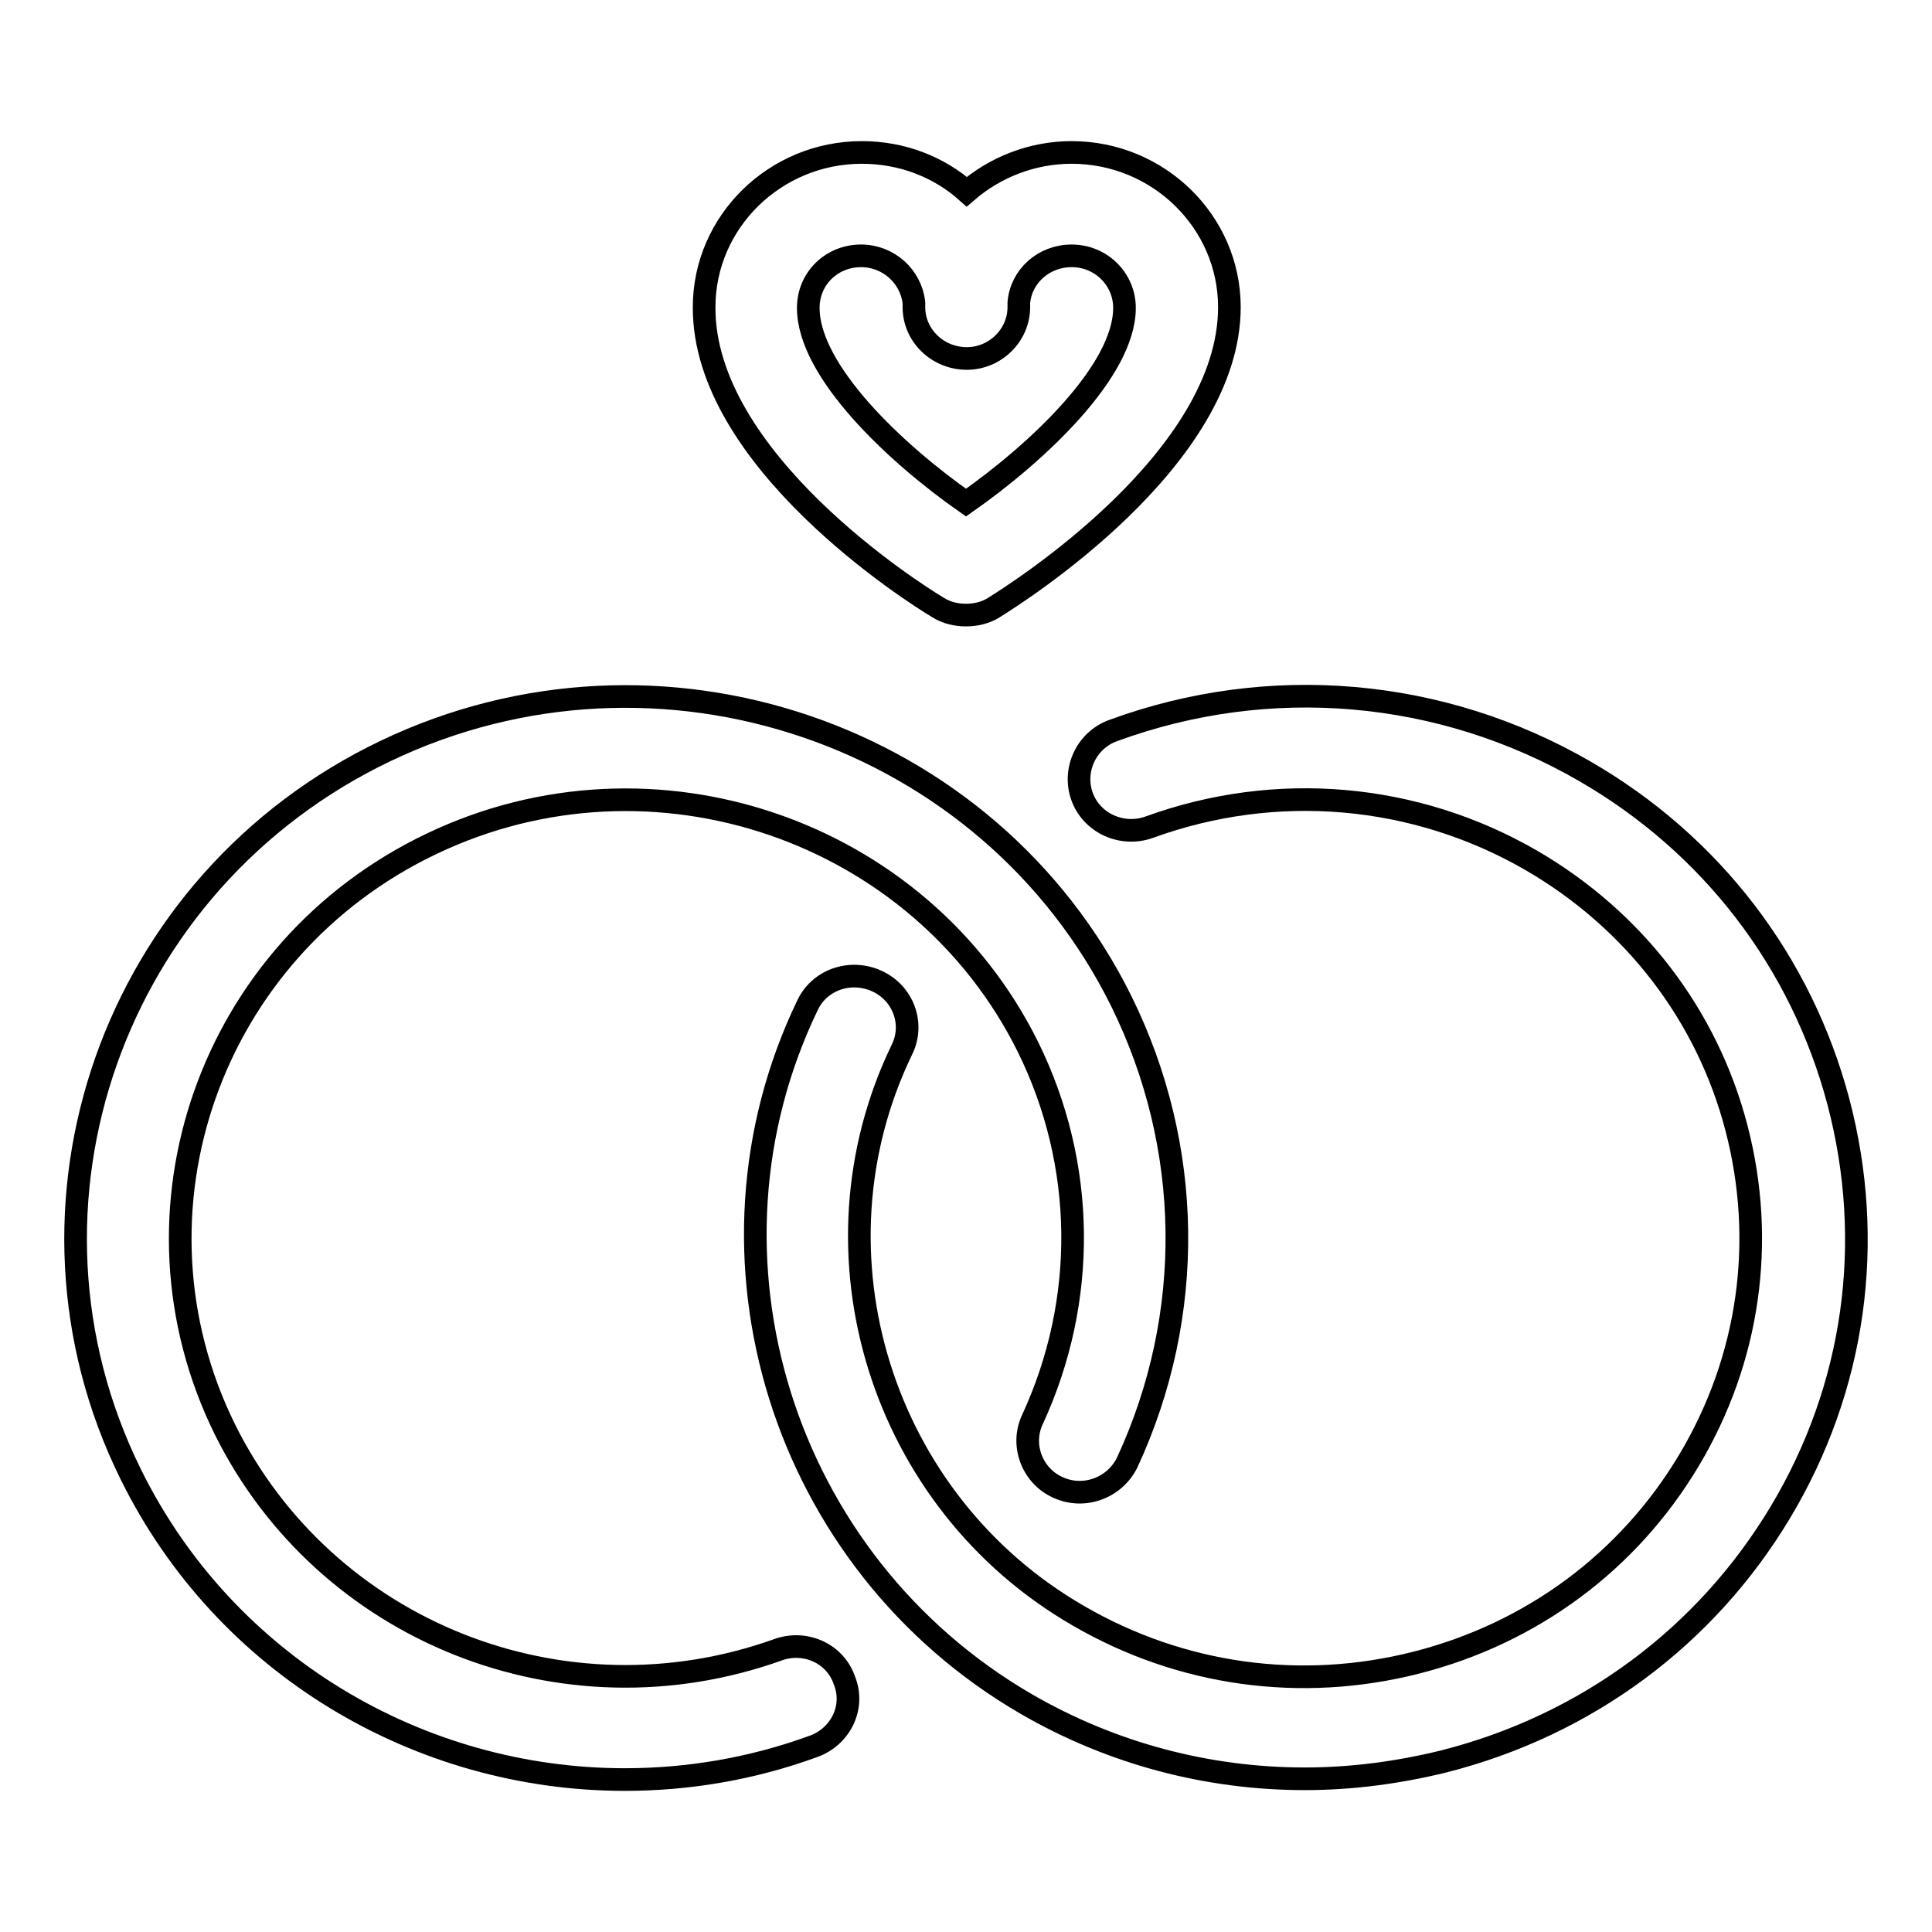
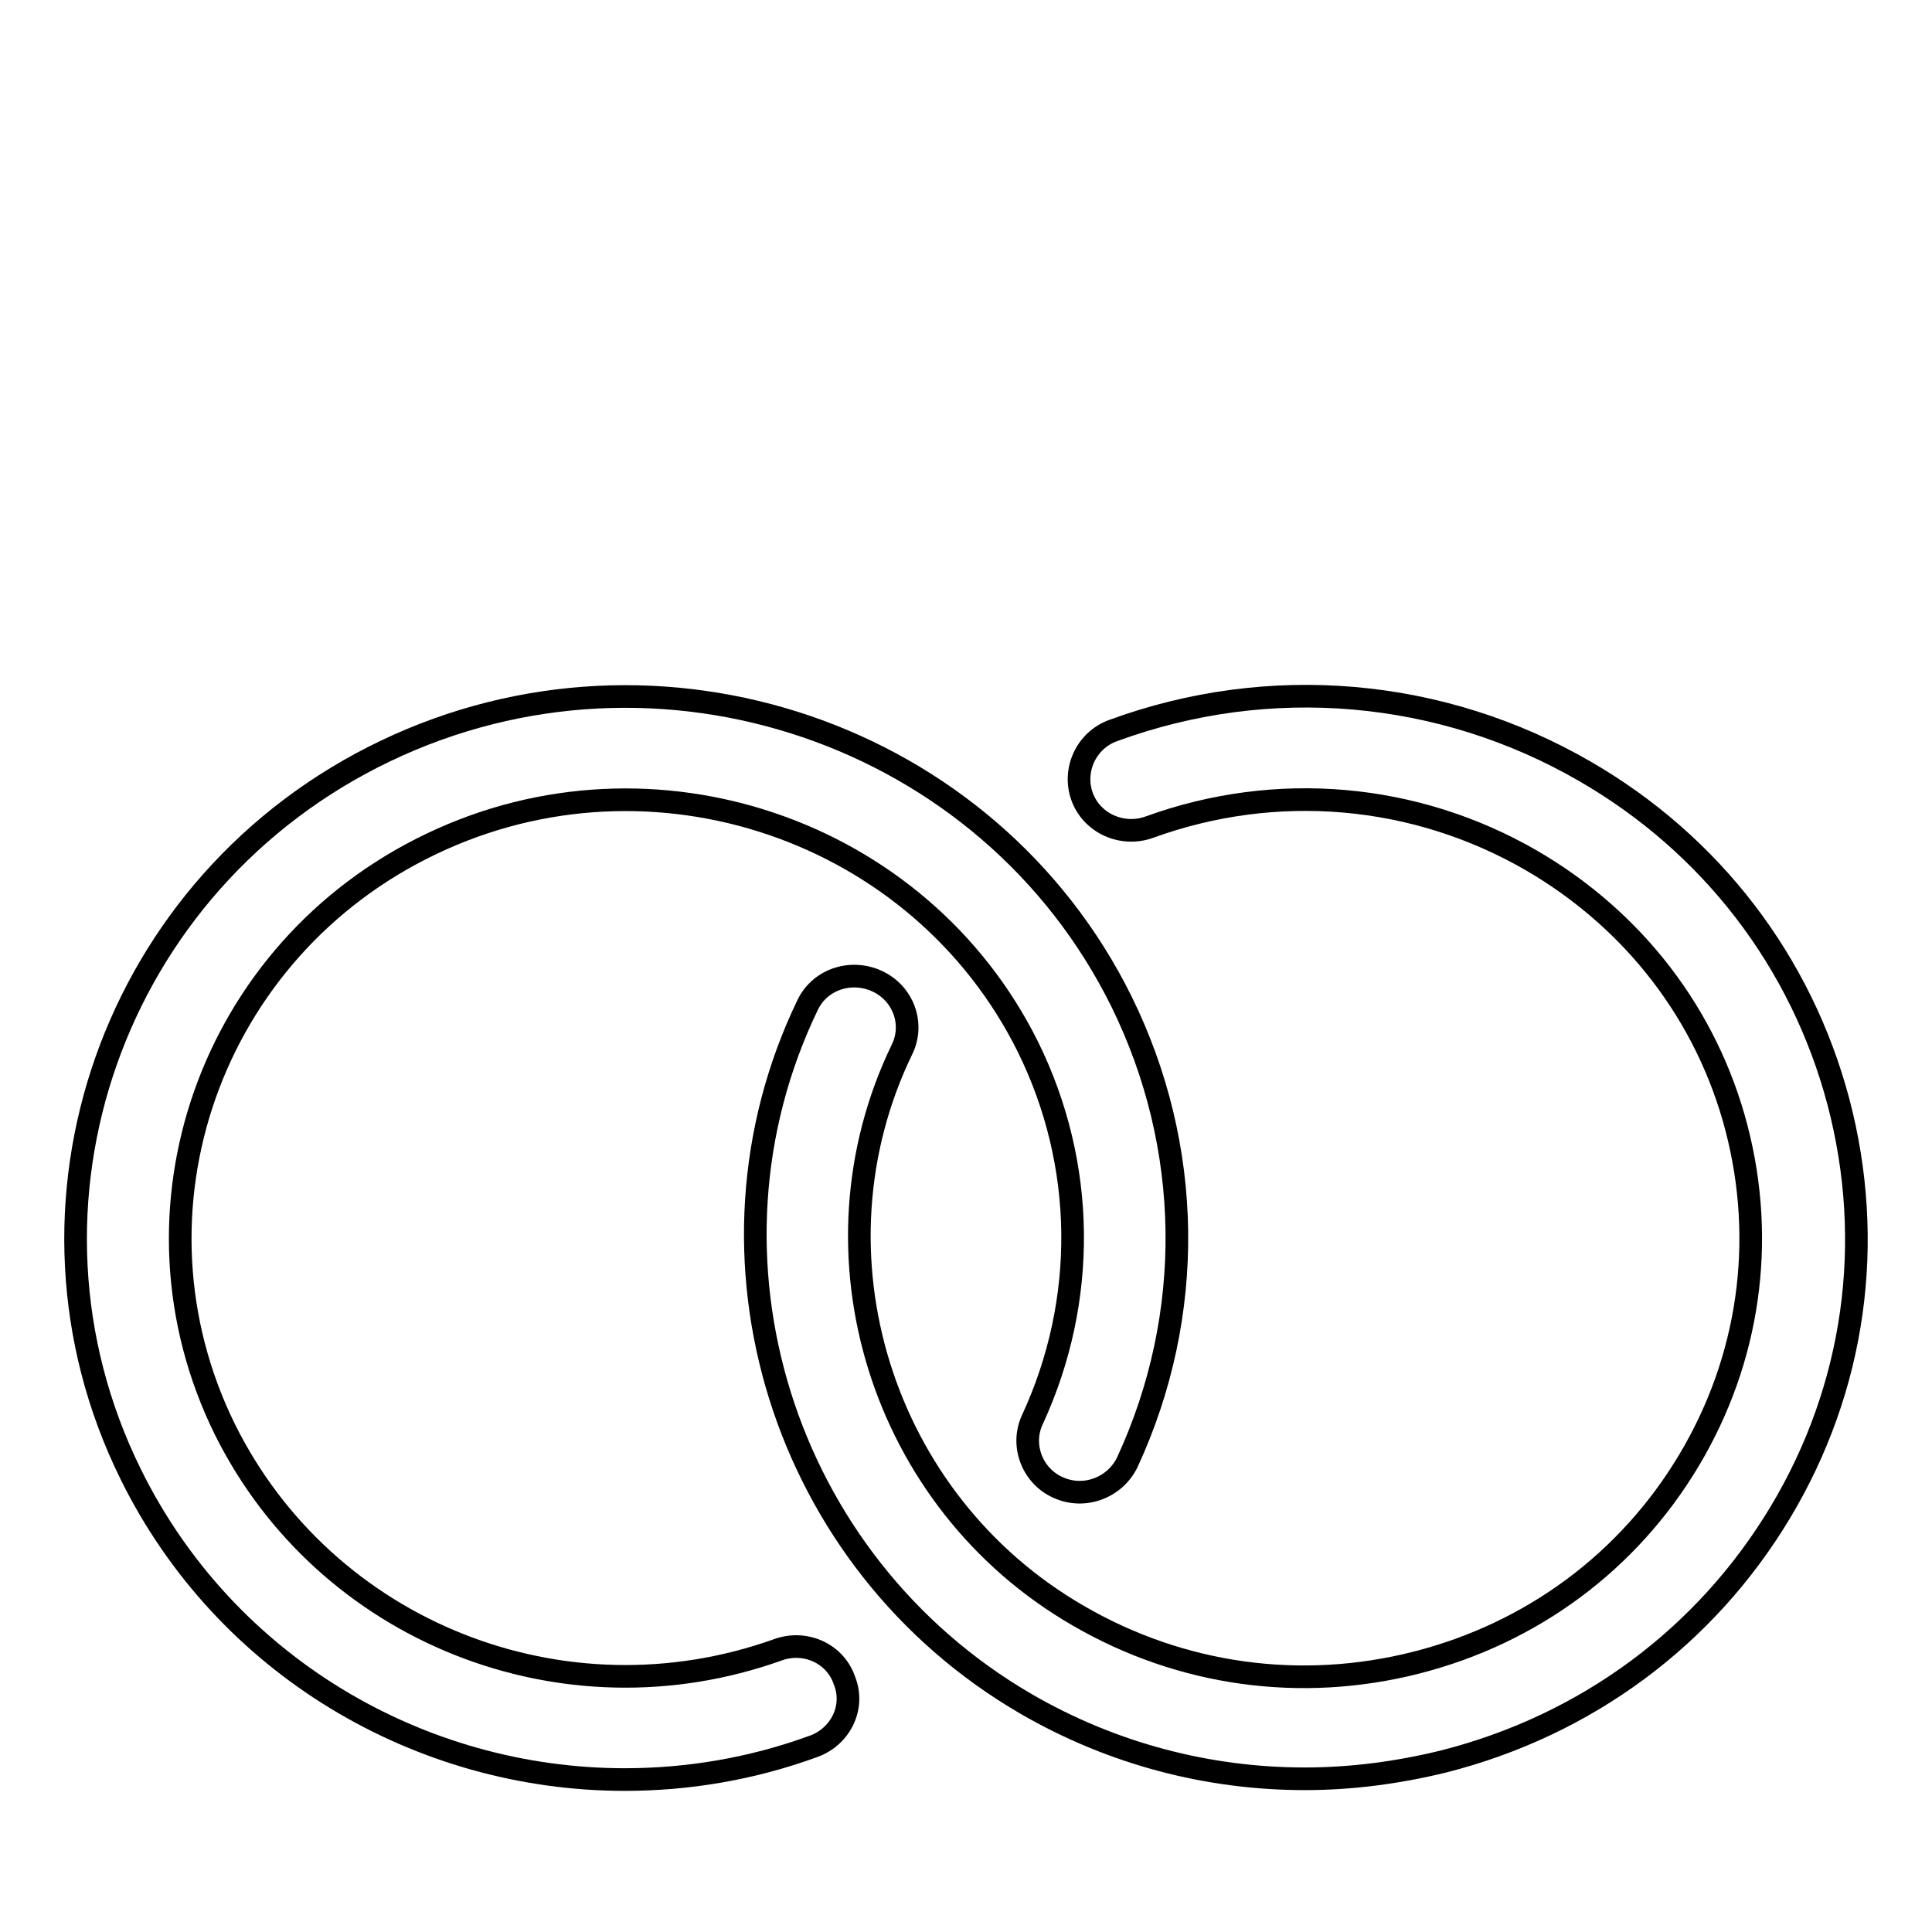
<svg xmlns="http://www.w3.org/2000/svg" version="1.1" x="0px" y="0px" viewBox="0 0 256 256" enable-background="new 0 0 256 256" xml:space="preserve">
  <g>
    <g>
-       <path stroke-width="3" fill-opacity="0" stroke="#000000" d="M124.3,80.5c1.1,0.7,2.4,1,3.7,1c1.3,0,2.6-0.3,3.7-1c3.2-2,31.2-19.7,31.2-39.8c0-11.3-9.4-20.5-20.9-20.5c-5.3,0-10.2,2-13.9,5.2c-3.7-3.3-8.6-5.2-13.9-5.2c-11.5,0-20.9,9.2-20.9,20.5C93.2,60.9,121.1,78.6,124.3,80.5z M114.1,33.9c3.6,0,6.6,2.7,7,6.2c0,0.2,0,0.4,0,0.6c0,3.8,3.2,6.8,7,6.8s6.9-3.1,6.9-6.8c0-0.2,0-0.4,0-0.6c0.3-3.5,3.3-6.2,7-6.2c3.9,0,7,3.1,7,6.9c0,8.4-11.7,19.3-21,25.8c-9.3-6.5-20.9-17.4-20.9-25.8C107.1,36.9,110.2,33.9,114.1,33.9z" />
      <path stroke-width="3" fill-opacity="0" stroke="#000000" d="M103.1,218.6c-28.5,10.2-60-2.4-73.3-29.2c-14.2-28.8-2-63.6,27.4-77.6c29.3-14,64.7-1.9,79,26.9c7.7,15.6,7.9,33.6,0.6,49.4c-1.6,3.4,0,7.5,3.4,9c3.5,1.6,7.6,0,9.2-3.4c9-19.5,8.7-41.7-0.8-61C131,97.1,87.3,82.2,51.1,99.5c-36.2,17.3-51.3,60.3-33.8,95.8c12.5,25.4,38.3,40.5,65.5,40.5c8.3,0,16.8-1.4,25-4.4c3.6-1.3,5.5-5.2,4.1-8.7C110.7,219.1,106.7,217.3,103.1,218.6z" />
      <path stroke-width="3" fill-opacity="0" stroke="#000000" d="M243.6,146c-4.9-18.5-16.8-34.1-33.6-43.8c-19-11-41.8-13-62.5-5.4c-3.6,1.3-5.4,5.3-4.1,8.8c1.3,3.5,5.3,5.3,8.9,4c16.8-6.1,35.2-4.5,50.6,4.4c13.6,7.9,23.3,20.5,27.2,35.5c3.9,15,1.7,30.6-6.3,44c-8,13.4-20.8,22.9-36.1,26.8c-15.3,3.9-31.2,1.7-44.8-6.2c-26.2-15.1-36.4-48.1-23.4-75c1.7-3.4,0.2-7.5-3.3-9.1c-3.5-1.6-7.6-0.2-9.2,3.2C91,166.4,103.6,207,136,225.8c11.4,6.6,24.1,9.9,36.9,9.9c6.1,0,12.3-0.8,18.4-2.3c18.9-4.8,34.7-16.5,44.6-33C245.8,183.9,248.5,164.6,243.6,146z" />
    </g>
  </g>
</svg>